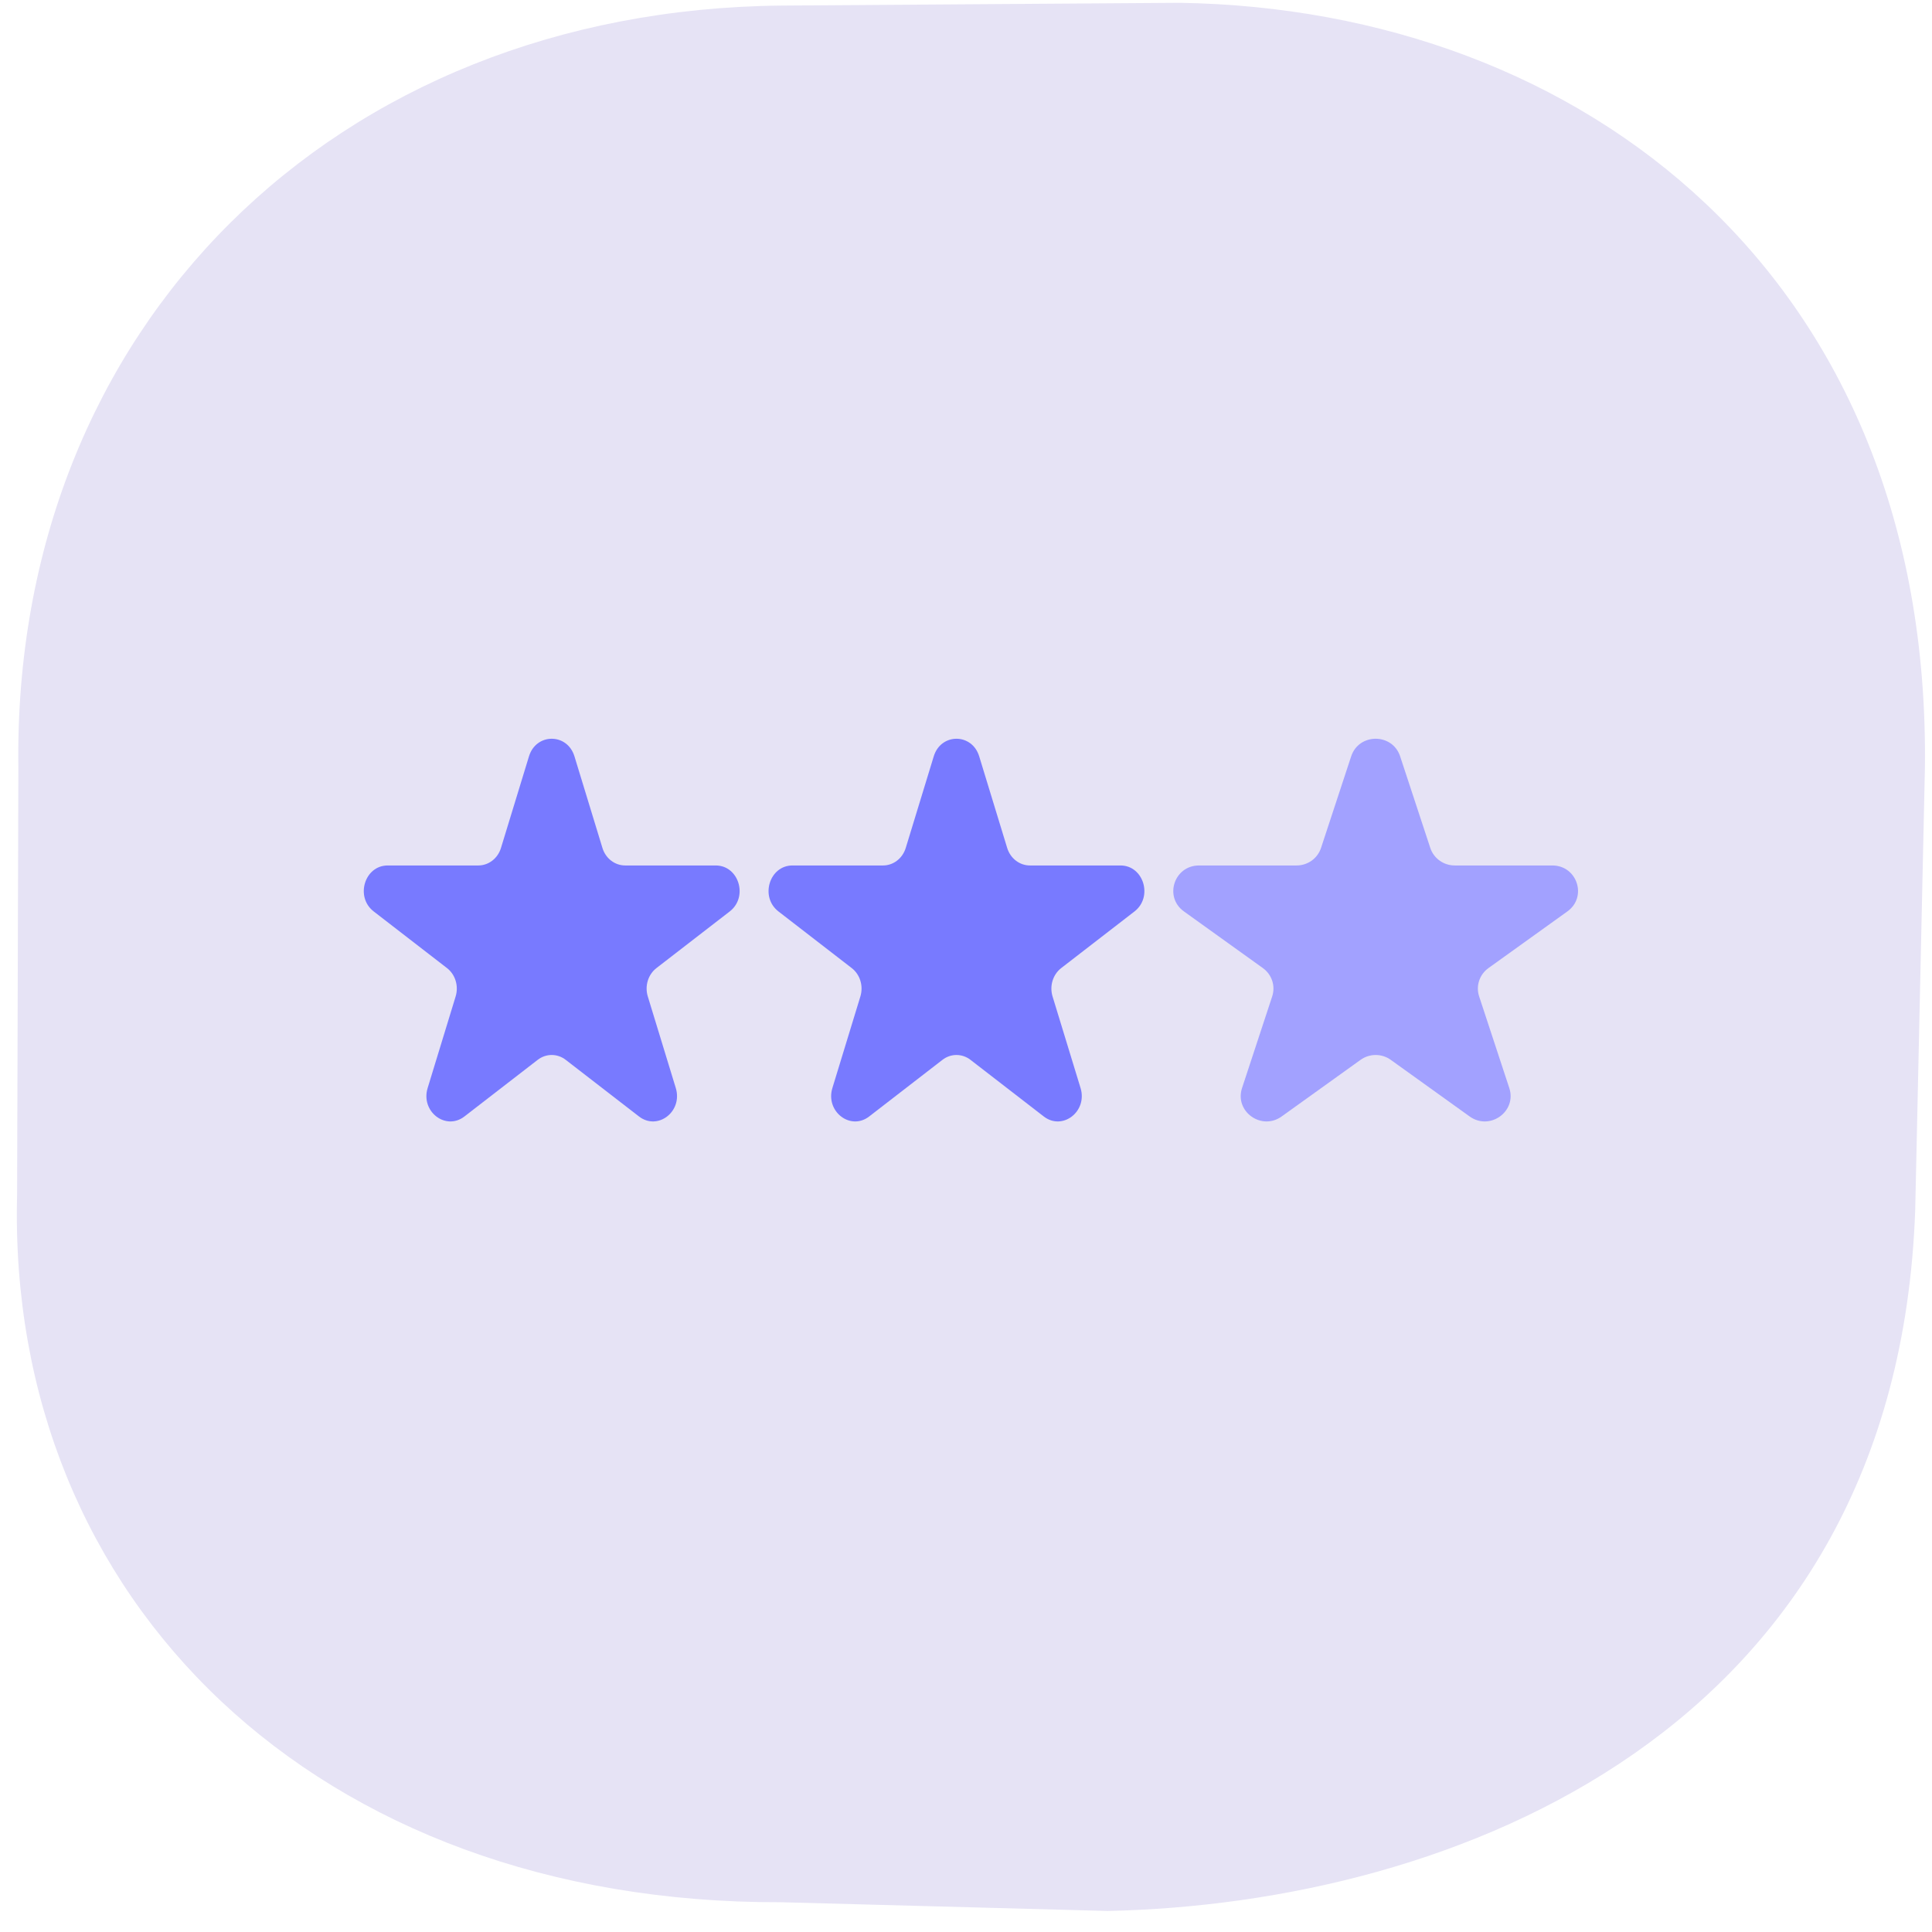
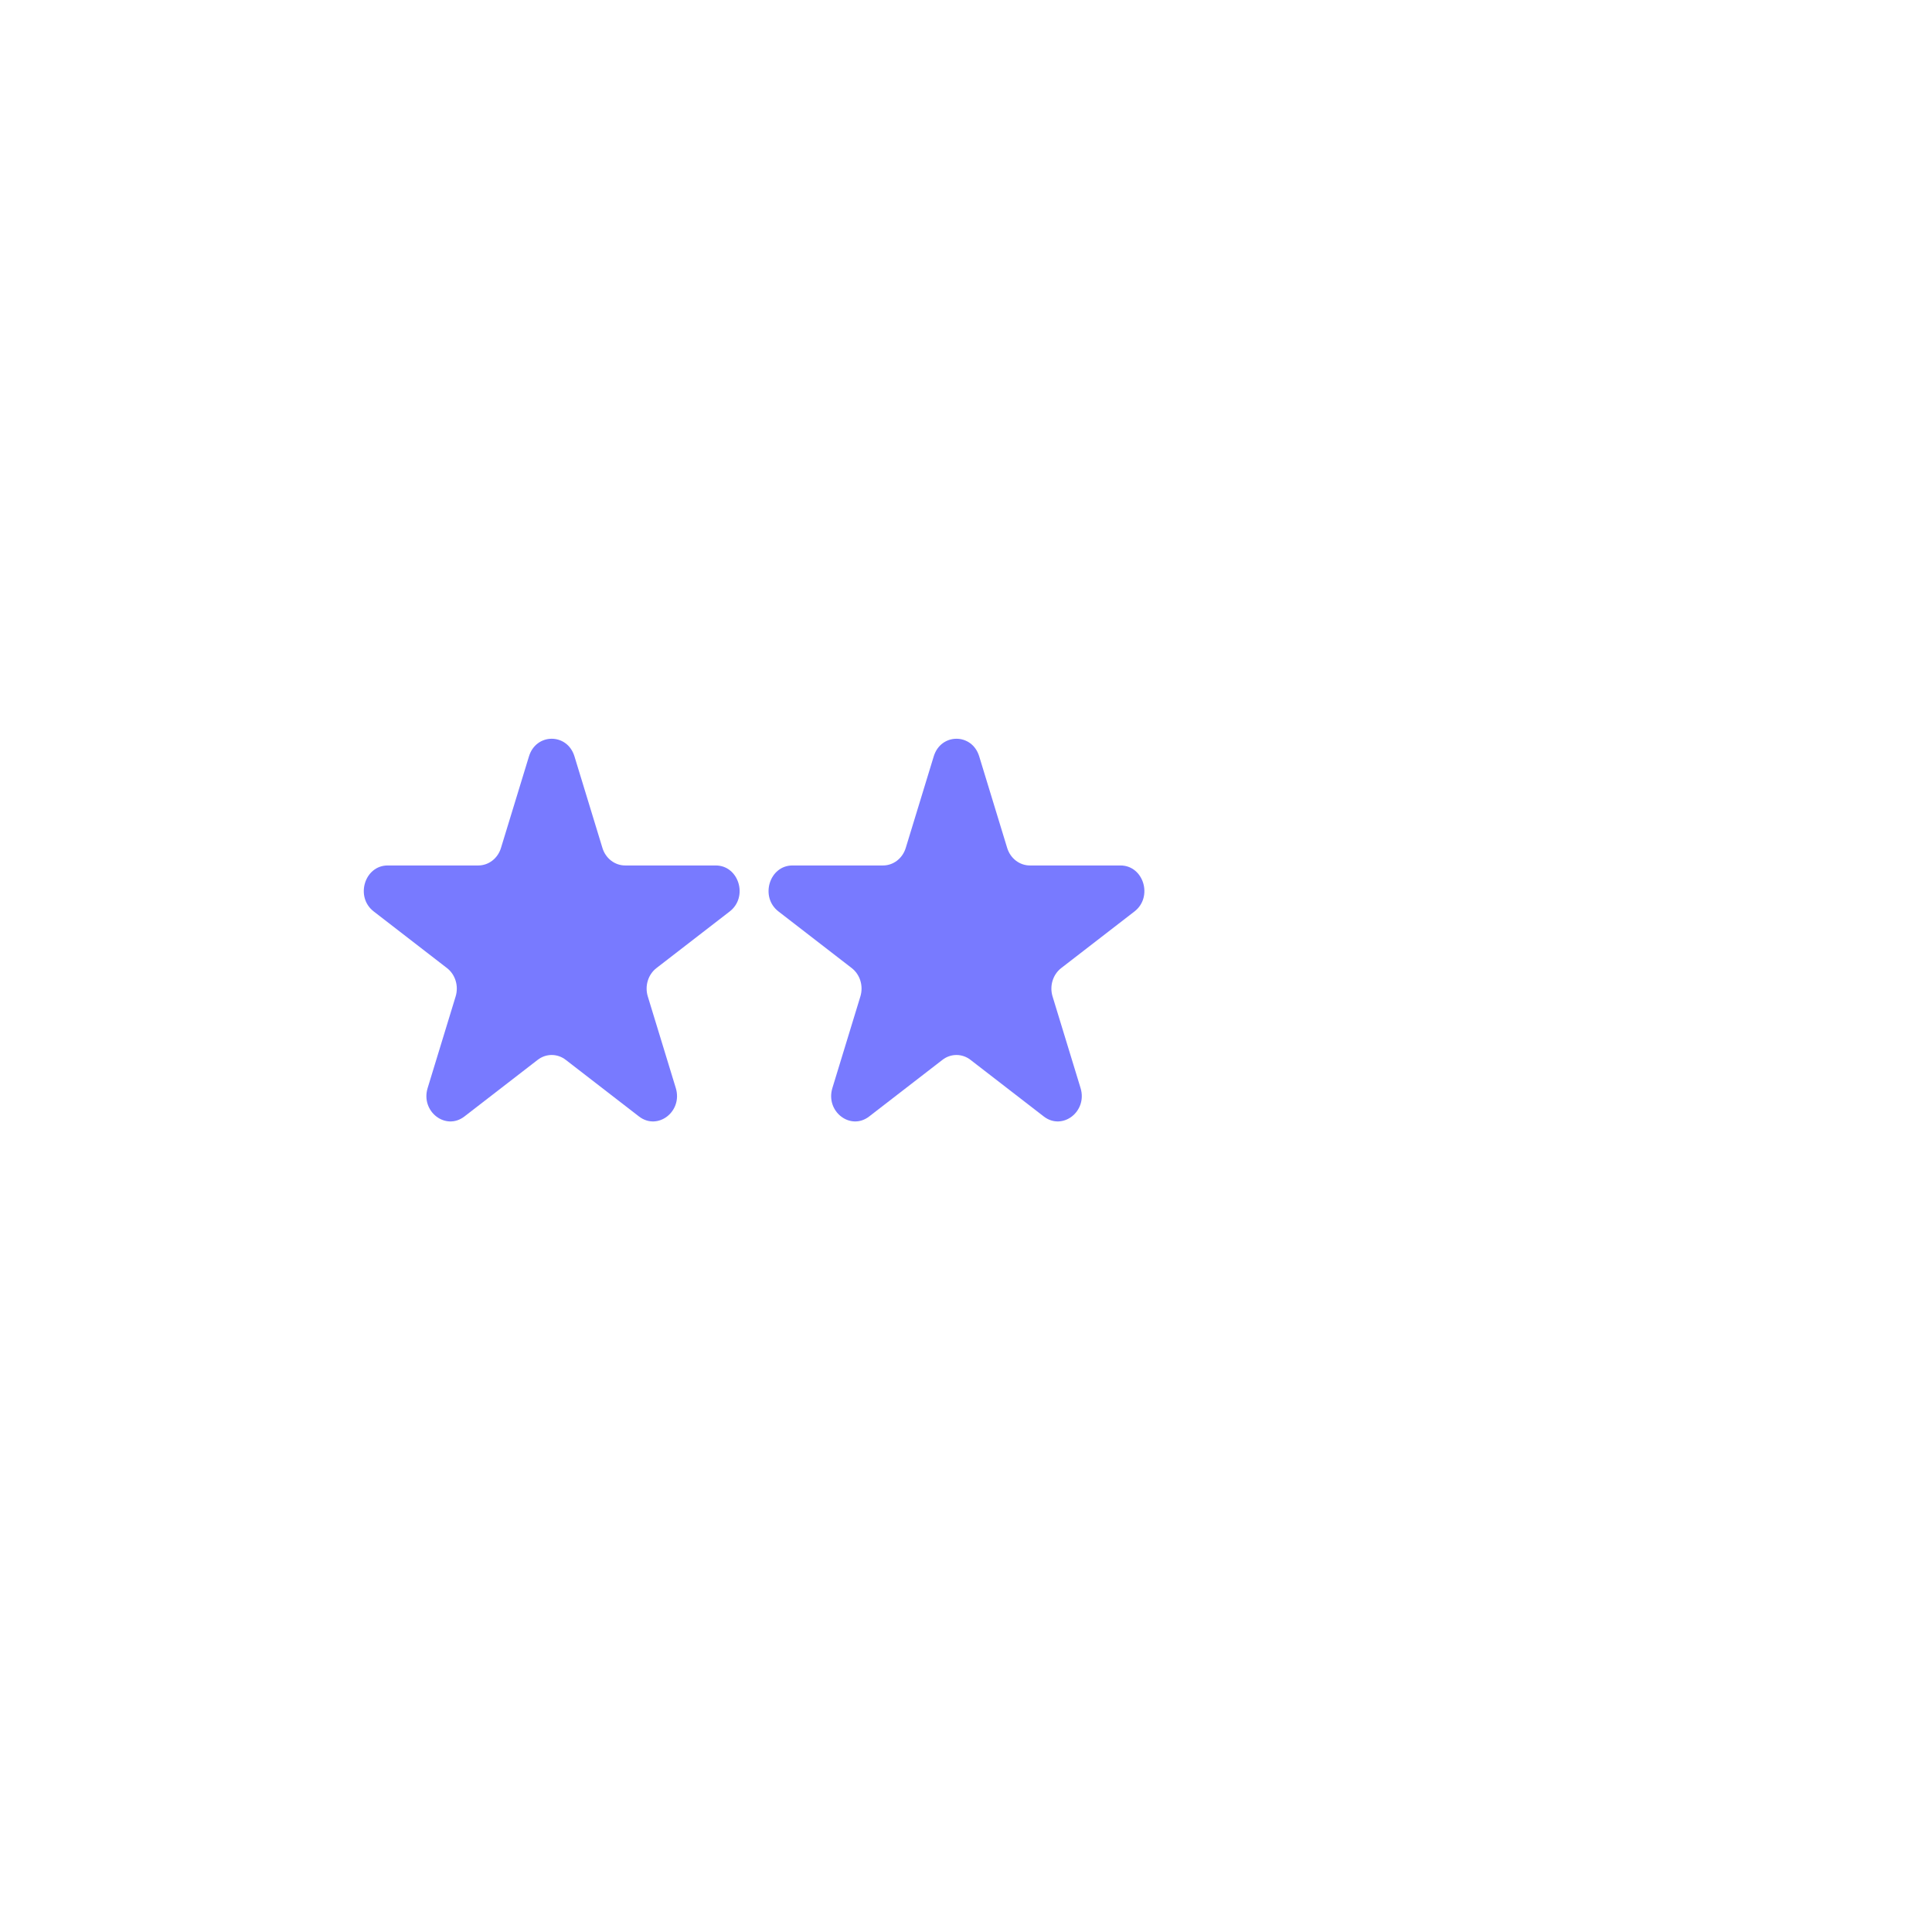
<svg xmlns="http://www.w3.org/2000/svg" width="81" height="81" viewBox="0 0 81 81" fill="none">
-   <path fill-rule="evenodd" clip-rule="evenodd" d="M80.703 32.2C80.954 11.632 66.379 0.38 49.46 0.118L32.748 0.234C14.068 0.42 0.51 13.68 0.77 32.2L0.717 50.09C0.276 67.101 13.284 79.812 32.748 79.752L46.44 80.118C60.933 79.81 79.528 72.627 80.296 50.724L80.703 32.2Z" fill="#E6E3F5" />
  <path d="M15.667 38.212L18.739 40.586C19.09 40.857 19.237 41.337 19.103 41.776L17.929 45.617C17.629 46.599 18.685 47.415 19.471 46.809L22.542 44.435C22.893 44.163 23.368 44.163 23.719 44.435L26.791 46.809C27.576 47.415 28.632 46.599 28.333 45.617L27.159 41.776C27.025 41.337 27.172 40.857 27.523 40.586L30.595 38.212C31.379 37.605 30.977 36.285 30.006 36.285H26.209C25.776 36.285 25.39 35.988 25.257 35.549L24.084 31.709C23.784 30.727 22.478 30.727 22.178 31.709L21.004 35.549C20.871 35.988 20.487 36.285 20.052 36.285H16.255C15.285 36.285 14.882 37.606 15.667 38.212Z" fill="#787AFF" />
  <path d="M32.636 38.212L35.708 40.586C36.059 40.857 36.206 41.337 36.072 41.776L34.898 45.617C34.599 46.599 35.655 47.415 36.44 46.809L39.512 44.435C39.863 44.163 40.338 44.163 40.689 44.435L43.761 46.809C44.546 47.415 45.602 46.599 45.303 45.617L44.129 41.776C43.995 41.337 44.142 40.857 44.493 40.586L47.565 38.212C48.349 37.605 47.946 36.285 46.976 36.285H43.179C42.745 36.285 42.36 35.988 42.226 35.549L41.053 31.709C40.753 30.727 39.448 30.727 39.148 31.709L37.974 35.549C37.84 35.988 37.456 36.285 37.022 36.285H33.225C32.255 36.285 31.852 37.606 32.636 38.212Z" fill="#787AFF" />
-   <path d="M49.637 38.212L52.945 40.586C53.323 40.857 53.482 41.337 53.337 41.776L52.073 45.617C51.751 46.599 52.888 47.415 53.733 46.809L57.042 44.435C57.42 44.163 57.931 44.163 58.309 44.435L61.617 46.809C62.463 47.415 63.6 46.599 63.278 45.617L62.014 41.776C61.869 41.337 62.027 40.857 62.406 40.586L65.713 38.212C66.558 37.605 66.125 36.285 65.08 36.285H60.991C60.524 36.285 60.109 35.988 59.965 35.549L58.701 31.709C58.378 30.727 56.973 30.727 56.649 31.709L55.385 35.549C55.241 35.988 54.828 36.285 54.36 36.285H50.271C49.226 36.285 48.792 37.606 49.637 38.212Z" fill="#A2A1FF" />
</svg>